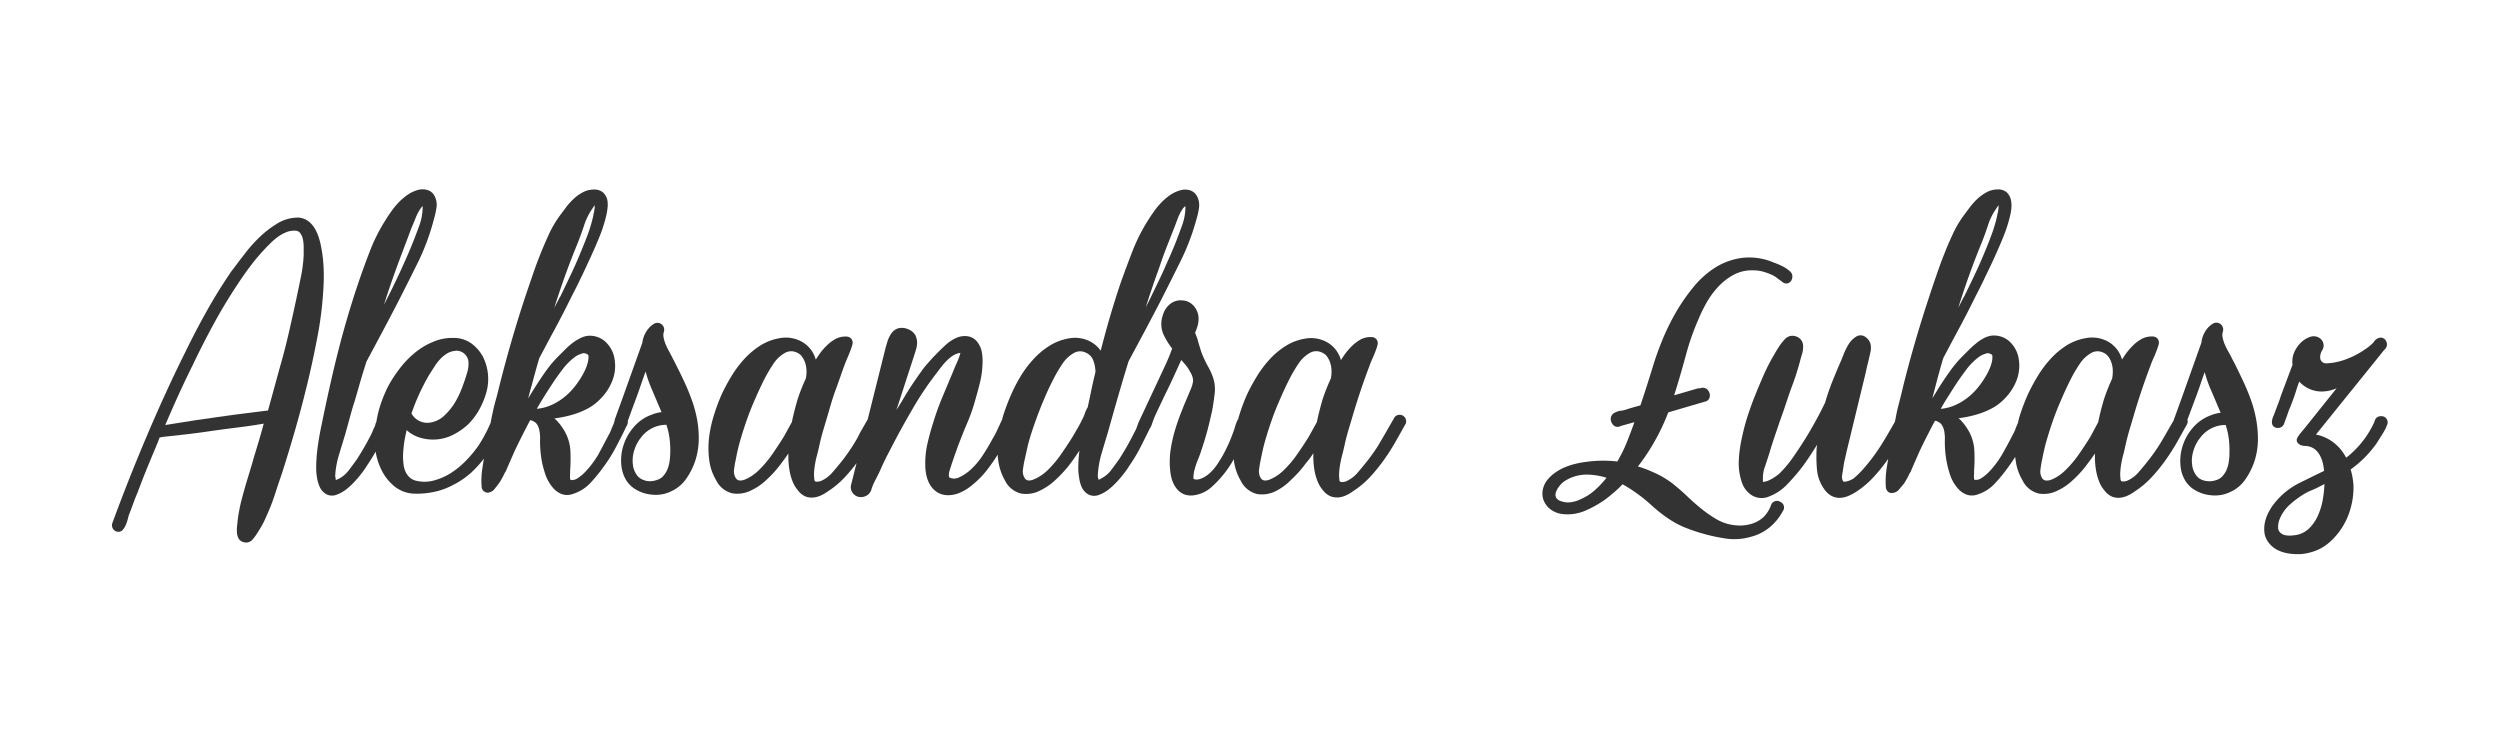
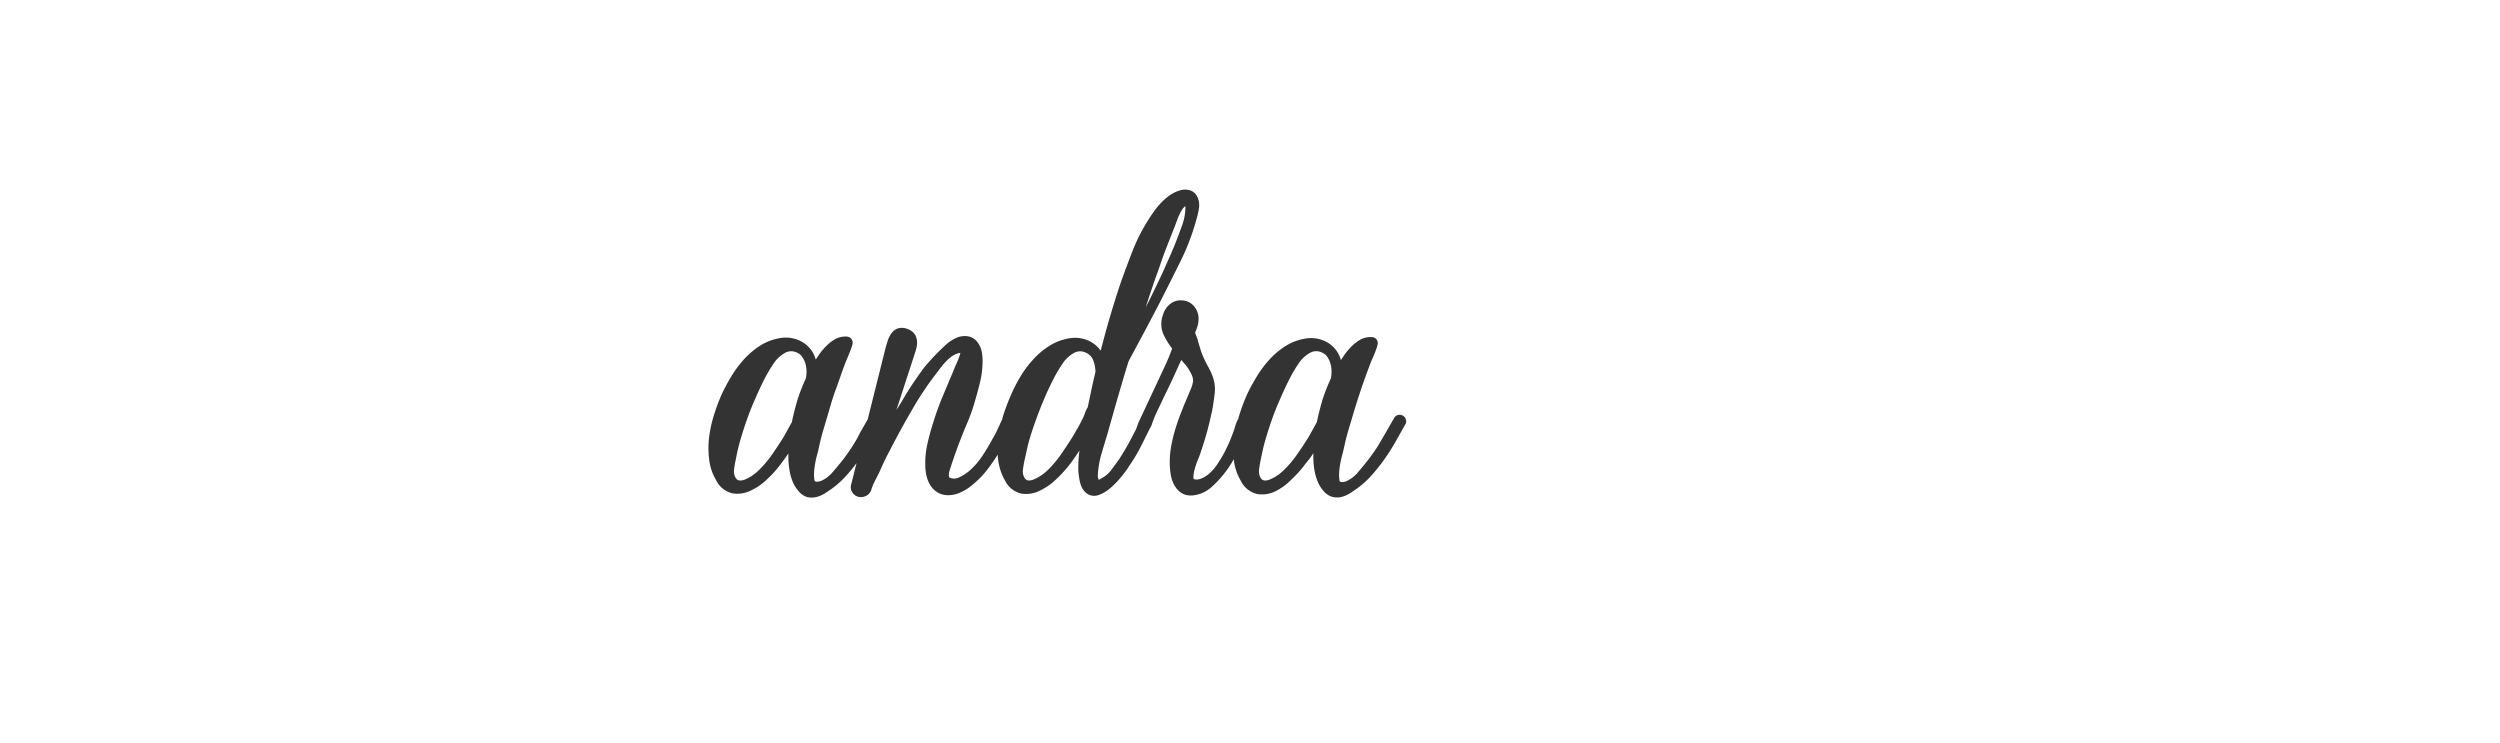
<svg xmlns="http://www.w3.org/2000/svg" viewBox="0 0 720 214">
  <title>czcionka-3</title>
-   <path d="M93.08,84a58.56,58.56,0,0,0,.13-6.62,40.12,40.12,0,0,0-.8-6.66A17.75,17.75,0,0,0,91.67,68a12.1,12.1,0,0,0-1.24-2.56,6.66,6.66,0,0,0-2.11-2.05,5.15,5.15,0,0,0-3.11-.71A11.47,11.47,0,0,0,79.5,64.6,27.78,27.78,0,0,0,75,68.07a39.31,39.31,0,0,0-4.49,5c-1.42,1.81-2.78,3.65-4,5.25-2.51,3.7-4.85,7.47-6.93,11.19-2.21,3.94-4.26,7.87-6.09,11.65-4,8-7.75,16.26-11.22,24.43s-6.81,16.62-9.94,25.13a1.89,1.89,0,0,0,1,2.27,1.74,1.74,0,0,0,2.22-.63,6,6,0,0,0,.87-1.66,14,14,0,0,0,.52-1.74,6.16,6.16,0,0,1,.33-1c.39-1,.76-2,1.12-3s.77-2.06,1.18-3l.49-1.28c.62-1.64,1.25-3.29,1.92-4.94.84-2.08,1.7-4.14,2.58-6.22l.85-2.07c.2-.49.39-1,.58-1.48h0c.24,0,.49-.06.74-.1a5.35,5.35,0,0,1,.88-.12l5.88-.65c1.94-.23,3.88-.47,5.79-.75,3.07-.44,6.1-.86,9.13-1.23,2.41-.3,4.89-.66,7.54-1.11-.35,1.32-.72,2.63-1.09,3.92-.53,1.79-1.07,3.59-1.63,5.42q-.9,3.18-1.88,6.33c-.66,2.16-1.27,4.31-1.81,6.41-.29,1.13-.52,2.22-.72,3.32s-.34,2.15-.46,3.27l0,.26a5.61,5.61,0,0,0-.12,1,8.29,8.29,0,0,0,0,1.41,4.15,4.15,0,0,0,.38,1.56,2.25,2.25,0,0,0,1.52,1.23,2.64,2.64,0,0,0,.73.11,2.35,2.35,0,0,0,1.84-.85,9.83,9.83,0,0,0,1.13-1.48c.57-.87,1.08-1.68,1.57-2.54a27.48,27.48,0,0,0,1.3-2.68,59.77,59.77,0,0,0,2.47-6.31c.68-2.1,1.37-4.19,2.09-6.27,1.36-4.27,2.66-8.56,3.86-12.76s2.32-8.46,3.38-12.83,2-8.75,2.84-13.15A103.77,103.77,0,0,0,93.08,84ZM84.75,66.43h.33a1.81,1.81,0,0,1,1.3.6,4.38,4.38,0,0,1,.83,1.77,10.93,10.93,0,0,1,.25,2.36v2.27a40.48,40.48,0,0,1-.8,6.31c-.43,2.13-.87,4.24-1.31,6.31Q84.29,91,83.14,96c-.75,3.27-1.6,6.57-2.54,9.8l-3.41,12.42-10.26,1.29L56.43,121l-8.84,1.41c1.29-3,2.39-5.53,3.44-7.84,1.52-3.36,3-6.46,4.51-9.5,1.9-4,3.92-7.94,6-11.77s4.35-7.59,6.8-11.3c1.09-1.63,2.36-3.52,3.65-5.2A54.39,54.39,0,0,1,76,72c.6-.66,1.25-1.33,2-2.06a19.24,19.24,0,0,1,2.2-1.85,11.93,11.93,0,0,1,2.42-1.28A5.72,5.72,0,0,1,84.75,66.43Z" style="fill:#333" />
-   <path d="M199.29,115.34h0c-.64-1.8-1.36-3.56-2.13-5.21-.54-1.16-1.08-2.31-1.64-3.43s-1.13-2.26-1.73-3.41c-.28-.56-.63-1.22-1-1.93a19.14,19.14,0,0,1-1.05-2.13,9.11,9.11,0,0,1-.63-2.08,3.13,3.13,0,0,1,.1-1.63,2,2,0,0,0-.52-2,1.94,1.94,0,0,0-2.25-.32,6,6,0,0,0-1.58,1.3,7.83,7.83,0,0,0-1.86,4.2L179.17,115c-.2.57-.4,1.12-.6,1.66l-.22.59-.5,1.38-.54,1.5a7,7,0,0,0-.32,1l0,.19a2.35,2.35,0,0,0-.1.22l-.05.19a5.31,5.31,0,0,1-.24.65c-.22.5-.44,1-.64,1.52a8.15,8.15,0,0,1-.66,1.37c-1,1.9-2,3.8-3,5.65a27,27,0,0,1-3.77,5,11.75,11.75,0,0,1-2.15,1.79,2.83,2.83,0,0,1-2.07.52,1.77,1.77,0,0,1-.13-.57,4.25,4.25,0,0,1,0-.94,6.94,6.94,0,0,0,0-.92,44.78,44.78,0,0,0,.08-6.13,12.78,12.78,0,0,0-2-6.06,15.61,15.61,0,0,0-2-2.57c-.19-.19-.39-.37-.59-.54q.63-.07,1.26-.18a32.43,32.43,0,0,0,4.32-1,22.78,22.78,0,0,0,4.09-1.7,14.43,14.43,0,0,0,3.63-2.8,15,15,0,0,0,3.31-5,11.52,11.52,0,0,0,.76-6.07,8.55,8.55,0,0,0-2.42-5.08,6.62,6.62,0,0,0-5.6-1.92,7.24,7.24,0,0,0-2.3.86A12.16,12.16,0,0,0,164.6,99a22.29,22.29,0,0,0-1.89,1.71l-1.47,1.47a33.45,33.45,0,0,0-4.1,4.79c-1.15,1.62-2.4,3.5-3.43,5.17-.56.88-1.08,1.75-1.59,2.61l.08-.34c.32-1.23.63-2.45,1-3.67l.53-2c.52-1.85,1-3.71,1.59-5.6l1.44-2.71q1.47-2.79,3-5.59c1.49-2.8,3-5.67,4.39-8.51,1-2,2.07-4,3-6,.86-1.74,1.75-3.67,2.55-5.41l.32-.69c.82-1.78,1.65-3.67,2.52-5.78a40,40,0,0,0,2-6.12,14,14,0,0,0,.39-2.16,7.71,7.71,0,0,0,0-2.49,4.3,4.3,0,0,0-1.2-2.2,3.81,3.81,0,0,0-2.72-.89,6.79,6.79,0,0,0-3.09.76,11.66,11.66,0,0,0-2.56,1.79,19.74,19.74,0,0,0-2.19,2.36c-.45.63-.88,1.2-1.29,1.74l-.32.42a32,32,0,0,0-3.37,5.57l-.61,1.36c-.61,1.37-1.24,2.79-1.86,4.38-1,2.46-1.71,4.48-2.36,6.36l-.09.29c-.7,2-1.4,4.07-2.09,6.13-2.74,8.31-5.23,16.91-7.4,25.58-.33,1.41-.69,2.77-1.06,4.1s-.72,2.79-1,4.22q-.23,1.06-.42,2.13c-.54,1.22-1,2.23-1.52,3.16a35.38,35.38,0,0,1-2,3.42,32.81,32.81,0,0,1-3.46,4.18,24.37,24.37,0,0,1-4.36,3.63,17.64,17.64,0,0,1-5,2.21,10.28,10.28,0,0,1-5.11.07,4,4,0,0,1-1.82-.91,5.3,5.3,0,0,1-1.2-1.61,6.7,6.7,0,0,1-.6-2.12,18.44,18.44,0,0,1-.16-2.45,35.43,35.43,0,0,1,.47-4.72c.17-.93.37-1.86.58-2.77a9.31,9.31,0,0,0,2.83,1.81,12.79,12.79,0,0,0,10.6-.49,18.83,18.83,0,0,0,4.29-3,19.23,19.23,0,0,0,3.24-4.32,23,23,0,0,0,2-4.9,14.29,14.29,0,0,0-1-10.24,11.48,11.48,0,0,0-3.36-3.85,8.77,8.77,0,0,0-5.21-1.56,14,14,0,0,0-5.9,1.18,20.83,20.83,0,0,0-5.13,3.1,27.14,27.14,0,0,0-4.22,4.35,40.21,40.21,0,0,0-3.2,4.78,37.17,37.17,0,0,0-2.48,5.86,30.47,30.47,0,0,0-1.19,4.93,3.12,3.12,0,0,0-.29.77,2.92,2.92,0,0,1-.35.87l-.78,1.82c-1.27,2.5-2.63,4.86-4.1,7.17l-.71,1c-.56.76-1.11,1.51-1.71,2.29a8.75,8.75,0,0,1-2.68,2.35l-1,.46-.08,0a1.7,1.7,0,0,1,0-.28c0-.25-.09-.5-.15-.76v-.2a25.55,25.55,0,0,1,1.08-6q.93-3.09,1.85-6.08l1.62-5.91c.31-1.1.63-2.2,1-3.3.41-1.39.82-2.8,1.23-4.24.79-2.8,1.6-5.39,2.22-7.34l4.67-8.74q2.34-4.39,4.64-8.85,2.88-5.64,5.71-11.38A65.9,65.9,0,0,0,125,63a20.9,20.9,0,0,0,.67-3,5.31,5.31,0,0,0-.48-3.47,3.4,3.4,0,0,0-2.31-1.87,5,5,0,0,0-2.67.09,10.4,10.4,0,0,0-2.92,1.42,16.82,16.82,0,0,0-2.44,2.09,21.1,21.1,0,0,0-2.06,2.49c-.51.71-1.06,1.52-1.66,2.48a50.1,50.1,0,0,0-4.53,8.91c-1.17,3-2.31,6.12-3.38,9.27-2.28,6.73-4.28,13.6-6,20.43s-3.23,13.8-4.66,20.78c-.41,1.9-.76,3.91-1.07,6.14a46.28,46.28,0,0,0-.43,6.24,18,18,0,0,0,.22,2.46,10.8,10.8,0,0,0,.78,2.73,4.75,4.75,0,0,0,1.85,2.11,3.61,3.61,0,0,0,1.73.43,3.56,3.56,0,0,0,1.41-.29,10.34,10.34,0,0,0,2.74-1.56,19.76,19.76,0,0,0,2.27-2.11,28.66,28.66,0,0,0,2-2.35,24.15,24.15,0,0,0,1.68-2.41c.87-1.27,1.68-2.59,2.44-3.94a18.54,18.54,0,0,0,1.92,5.73,13.89,13.89,0,0,0,3.73,4.45,9.55,9.55,0,0,0,5.6,1.93,23.88,23.88,0,0,0,5.66-.53,19.88,19.88,0,0,0,5.42-2,23.19,23.19,0,0,0,4.94-3.31,29.86,29.86,0,0,0,3.92-4.27c-.18,1-.34,2.09-.5,3.16a23,23,0,0,0-.17,4.85,1.81,1.81,0,0,0,1.75,1.81,2.86,2.86,0,0,0,1.85-.89l1.44-1.86a21.67,21.67,0,0,0,1.65-3,2.58,2.58,0,0,0,.47-.87l2.22-5.07c.74-1.61,1.55-3.23,2.36-4.84.72-1.44,1.47-2.88,2.23-4.32h.11a2.17,2.17,0,0,1,.88.31,2.57,2.57,0,0,1,1.09,1,5,5,0,0,1,.61,1.72,11.46,11.46,0,0,1,.19,2,32.17,32.17,0,0,0,.22,4.91,25.09,25.09,0,0,0,1.06,4.91,11.91,11.91,0,0,0,1,2.51,11.64,11.64,0,0,0,1.57,2.25,6.18,6.18,0,0,0,2.35,1.63,4.67,4.67,0,0,0,3.15,0,11.68,11.68,0,0,0,5.33-3.4,48.18,48.18,0,0,0,3.73-4.61,41.92,41.92,0,0,0,3.32-5.29c.91-1.71,1.82-3.49,2.8-5.51a4.49,4.49,0,0,1,.3-.62,2.52,2.52,0,0,0,.44-1.36,1.51,1.51,0,0,0,0-.32l1.83-5c.77-2,1.49-4,2.17-6.06.35-1,.72-2,1.11-3.12a37.38,37.38,0,0,0,1.74,5l2.85,6.7a10.83,10.83,0,0,0-2.78.72,12.11,12.11,0,0,0-5.31,3.7,14.66,14.66,0,0,0-3,5.59,12.9,12.9,0,0,0-.53,3.13,12.73,12.73,0,0,0,.21,3.26,9.94,9.94,0,0,0,1.15,3.07,8,8,0,0,0,2.37,2.51,10.91,10.91,0,0,0,5.18,1.79,10,10,0,0,0,5.4-.92,10.65,10.65,0,0,0,4.57-3.88,19.91,19.91,0,0,0,2.56-5.29,21.25,21.25,0,0,0,.9-5.77,30.16,30.16,0,0,0-.47-5.77A36,36,0,0,0,199.29,115.34Zm-13.59,23a3.9,3.9,0,0,1-2.52-1.89,6.07,6.07,0,0,1-.88-2.43,9.81,9.81,0,0,1,0-2.76,11.34,11.34,0,0,1,1.9-4.72l.34-.43a9.09,9.09,0,0,1,7.38-3.77,20.42,20.42,0,0,1,.87,3.61,26.58,26.58,0,0,1,.24,4.48,19.31,19.31,0,0,1-.2,2.52h0a9.4,9.4,0,0,1-.66,2.33,6.68,6.68,0,0,1-1.21,1.87,3.91,3.91,0,0,1-1.84,1.1A5.77,5.77,0,0,1,185.7,138.39ZM171.36,59ZM161,84.46h0c1.54-4.66,3.29-9.35,5.19-14,.65-1.59,1.29-3.37,2-5.45a17.9,17.9,0,0,1,2.39-4.89,12,12,0,0,1,.69-1,3.85,3.85,0,0,1,0,.59,8.88,8.88,0,0,1-.16,1.22c0,.15-.07.29-.1.41a3.57,3.57,0,0,0-.11.64,41.6,41.6,0,0,1-1.74,5.87c-.76,2-1.52,3.85-2.38,5.92-.78,1.87-1.67,3.85-2.73,6.06-.86,1.81-1.73,3.62-2.62,5.45l-.34.56q-.71,1.39-1.44,2.79Q160.28,86.56,161,84.46Zm7,17.25a2.35,2.35,0,0,1,1.14.32.62.62,0,0,1,.35.56,7,7,0,0,1-.26,2,13.18,13.18,0,0,1-.8,2.14,15.27,15.27,0,0,1-.82,1.54,24.54,24.54,0,0,1-2.73,3.84,17.87,17.87,0,0,1-3.44,3.06,16.06,16.06,0,0,1-4,2,13.66,13.66,0,0,1-2.83.57c.51-.92,1.06-1.85,1.64-2.79.88-1.44,1.81-2.88,2.73-4.29s1.95-2.86,3-4.24a18.05,18.05,0,0,1,3.5-3.54,6,6,0,0,1,2-1A2,2,0,0,1,168,101.71ZM131.59,101a3.53,3.53,0,0,1,3.34,3.76,8.65,8.65,0,0,1-.42,2.66c-.28,1-.6,1.92-.92,2.83s-.65,1.78-1,2.61-.78,1.68-1.22,2.48a17.84,17.84,0,0,1-3.25,4.2,7.55,7.55,0,0,1-4.37,2.18,5.13,5.13,0,0,1-3.29-.65,4.79,4.79,0,0,1-1.94-2l0-.05a62.62,62.62,0,0,1,5.13-11.15c.26-.38.53-.82.81-1.27l.65-1a15.62,15.62,0,0,1,1.65-2.16,9.34,9.34,0,0,1,2-1.63,5.14,5.14,0,0,1,2.18-.74A3,3,0,0,1,131.59,101ZM115.86,76.91c-.89,2-1.82,3.9-2.73,5.8q-1.26,2.54-2.54,5.05l.06-.2c1.07-3.4,2.25-6.86,3.51-10.3.6-1.67,1.23-3.32,1.86-5l.31-.83c.72-1.89,1.43-3.78,2.15-5.72.44-1,.87-2.07,1.29-3.12a13,13,0,0,1,1.49-2.72c.15-.19.31-.38.47-.55,0,.08,0,.16,0,.25a16,16,0,0,1-1.07,5.67L120,67c-.51,1.36-1,2.65-1.57,4C117.62,73,116.75,74.93,115.86,76.91Z" style="fill:#333" />
  <path d="M404,119.69a1.84,1.84,0,0,0-1.37-.16,1.65,1.65,0,0,0-1.14.89l-3.13,5.44c-.6,1-1.19,2.07-1.84,3.08q-1.32,2-2.75,3.83c-.8,1-1.74,2.17-2.8,3.38a9.05,9.05,0,0,1-3.13,2.39,3,3,0,0,1-1.63.27.52.52,0,0,1-.45-.55,10.38,10.38,0,0,1-.07-2.3,18.14,18.14,0,0,1,.31-2.43c.17-.95.34-1.72.54-2.44s.32-1.24.46-1.85l.15-.64c.34-1.61.71-3.06,1.11-4.44l1.32-4.42c.65-2.23,1.38-4.56,2.25-7.15.7-2.09,1.51-4.37,2.5-7a24.24,24.24,0,0,1,.91-2.26c.36-.81.71-1.63,1-2.46a11.77,11.77,0,0,0,.5-1.59,1.79,1.79,0,0,0-.31-1.54,1.82,1.82,0,0,0-1.49-.66h0a6,6,0,0,0-3.19.75,11.86,11.86,0,0,0-2.51,1.94,17.69,17.69,0,0,0-2.05,2.43c-.39.56-.72,1.06-1,1.52a8.47,8.47,0,0,0-3.91-5.11,9.52,9.52,0,0,0-6.33-1.1,15.4,15.4,0,0,0-5.8,2.2,22.71,22.71,0,0,0-4.69,4,31.33,31.33,0,0,0-3.67,5,51.08,51.08,0,0,0-2.79,5.22,55.18,55.18,0,0,0-2.11,5.72,8.12,8.12,0,0,0-.22.81l-.08.27a2.86,2.86,0,0,0-.36.65,11.12,11.12,0,0,0-.55,1.56,6.51,6.51,0,0,1-.26.83,48.18,48.18,0,0,1-2.25,5.46,36.48,36.48,0,0,1-2.95,5,12.24,12.24,0,0,1-1.31,1.53,8.58,8.58,0,0,1-1.63,1.37,6.78,6.78,0,0,1-1.78.85,2.78,2.78,0,0,1-1.64,0c-.05,0-.15-.05-.15-.46a9.69,9.69,0,0,1,.37-2.45,26.19,26.19,0,0,1,.94-2.75c.29-.67.56-1.36.78-2.05.76-2.25,1.34-4.11,1.82-5.88.54-1.95,1-4,1.48-6.15.25-1.29.48-2.85.71-4.74a10.63,10.63,0,0,0-.59-5.15,18.89,18.89,0,0,0-1.25-2.7c-.45-.79-.86-1.62-1.24-2.47a18.57,18.57,0,0,1-1.05-2.75c-.31-1-.58-1.94-.88-3l-.61-1.59c.23-.54.43-1.09.62-1.66a7.67,7.67,0,0,0,.38-2.36,5.5,5.5,0,0,0-1.25-3.55,4.59,4.59,0,0,0-3.44-1.75,4.78,4.78,0,0,0-3.69,1.19,6.24,6.24,0,0,0-1.92,3.09,7.5,7.5,0,0,0,.26,5.66,20.76,20.76,0,0,0,2.43,3.91,53.24,53.24,0,0,1-2.06,5l-7.58,16.21-.22.53c-.14.41-.24.73-.37,1.06a5.41,5.41,0,0,1-.34.78l-.52,1a77.58,77.58,0,0,1-4.1,7.18c-.74,1.07-1.55,2.15-2.35,3.23a8.36,8.36,0,0,1-2.71,2.34l-.38.23a3.22,3.22,0,0,1-.55.23l0,0-.08-.23h0l-.09-.39a2.23,2.23,0,0,1-.06-.26v-.38a26.72,26.72,0,0,1,1-6q.9-3.09,1.81-6.06l2-7.09c.61-2.11,1.21-4.24,1.84-6.36q1.09-3.72,2.21-7.35l4.69-8.74q2.34-4.4,4.64-8.84,2.88-5.66,5.71-11.39a66.17,66.17,0,0,0,4.53-12,21.53,21.53,0,0,0,.68-3,5.49,5.49,0,0,0-.49-3.46,3.48,3.48,0,0,0-2.31-1.87,4.94,4.94,0,0,0-2.67.1,10.29,10.29,0,0,0-2.93,1.41,17.29,17.29,0,0,0-2.43,2.09,21.1,21.1,0,0,0-2.06,2.49c-.51.7-1.06,1.52-1.66,2.48a50.1,50.1,0,0,0-4.53,8.91c-1.22,3.12-2.38,6.24-3.46,9.27-1.22,3.65-2.4,7.41-3.49,11.19C318.53,95.2,317.78,98,317,101a8.61,8.61,0,0,0-2.67-2.46A9.44,9.44,0,0,0,308,97.43a15.26,15.26,0,0,0-5.8,2.19,22.4,22.4,0,0,0-4.68,3.95,30.38,30.38,0,0,0-3.7,5,44.74,44.74,0,0,0-2.67,5.2c-.81,1.84-1.53,3.76-2.17,5.71-.09.29-.17.58-.25.88l-.09.36a6.11,6.11,0,0,1-.36.78c-.26.61-.54,1.2-.82,1.8l-.35.75a24,24,0,0,1-1.32,2.44,57.86,57.86,0,0,1-3,5,21,21,0,0,1-3.69,4.17,12.73,12.73,0,0,1-2.86,1.81,3.14,3.14,0,0,1-2.67.12.27.27,0,0,1-.2-.17,1.57,1.57,0,0,1-.1-.77,4.19,4.19,0,0,1,.2-1.07c.13-.42.25-.78.38-1.15.21-.76.48-1.52.75-2.31l.18-.51c.19-.56.39-1.11.58-1.65l.43-1.2c.72-1.92,1.51-3.92,2.37-6a55.45,55.45,0,0,0,2.32-6.18l.59-2.06c.35-1.24.71-2.48,1-3.73a26,26,0,0,0,.9-6.17,14.32,14.32,0,0,0-.18-3.07,6.76,6.76,0,0,0-1.35-3.1,4.27,4.27,0,0,0-2.86-1.62,6,6,0,0,0-3,.41,11.45,11.45,0,0,0-2.89,1.8c-.78.7-1.61,1.49-2.34,2.22s-1.43,1.44-2.09,2.17-1.32,1.48-2,2.28c-1.45,1.94-2.77,3.87-3.75,5.34-.74,1.11-1.47,2.32-2.17,3.5-.43.71-.85,1.41-1.26,2.07l-.91,1.46,5-15.37.22-.69.36-1.15a7.71,7.71,0,0,0,.38-2.27,4.91,4.91,0,0,0-.57-2.16,4,4,0,0,0-2.06-1.64,4.27,4.27,0,0,0-3-.19,3.89,3.89,0,0,0-1.88,1.56,8.42,8.42,0,0,0-1,2.08c-.22.7-.41,1.36-.59,2l-5.14,20.55-1.43,2.48c-.26.45-.53.91-.77,1.35L247,126c-.55,1-1.1,1.89-1.7,2.82-.89,1.36-1.93,2.83-2.72,3.82s-1.75,2.16-2.83,3.4a9.24,9.24,0,0,1-3.12,2.39,3.08,3.08,0,0,1-1.64.27.53.53,0,0,1-.44-.56,10.36,10.36,0,0,1-.08-2.3,20.44,20.44,0,0,1,.31-2.43,23.76,23.76,0,0,1,.55-2.43c.17-.61.32-1.26.46-1.88l.14-.61c.34-1.6.71-3.06,1.12-4.44l1.53-5.15c.64-2.23,1.24-4.33,2-6.39.45-1.19.87-2.39,1.29-3.59s.79-2.28,1.21-3.4l.12-.33c.24-.62.5-1.3.8-2,.36-.81.71-1.64,1-2.46a13.41,13.41,0,0,0,.51-1.59,1.8,1.8,0,0,0-.31-1.55,1.85,1.85,0,0,0-1.5-.66h0a6,6,0,0,0-3.2.76,11.76,11.76,0,0,0-2.5,1.93,18,18,0,0,0-2.06,2.44c-.38.56-.72,1.06-1,1.51a8.44,8.44,0,0,0-3.92-5.1,9.38,9.38,0,0,0-6.32-1.1,15.26,15.26,0,0,0-5.8,2.19,22.82,22.82,0,0,0-4.7,4,31.79,31.79,0,0,0-3.67,5,52.92,52.92,0,0,0-2.78,5.22,56.11,56.11,0,0,0-2.12,5.72,37.08,37.08,0,0,0-1.4,6.33,26.68,26.68,0,0,0,0,6.44,15,15,0,0,0,2,6,7,7,0,0,0,4.75,3.82,8.79,8.79,0,0,0,5.18-.78,16.51,16.51,0,0,0,4.68-3.21,30.83,30.83,0,0,0,3.55-3.84l.75-1c.55-.73,1.12-1.49,1.64-2.26l.27-.4c0,.53,0,1.06,0,1.58a25.61,25.61,0,0,0,.31,3.16,15.19,15.19,0,0,0,.83,3.11,9,9,0,0,0,1.55,2.69,5.6,5.6,0,0,0,2.13,1.8,5,5,0,0,0,2.34.35,6.6,6.6,0,0,0,2.25-.62,10.63,10.63,0,0,0,2-1.18,25,25,0,0,0,4.8-4,49.37,49.37,0,0,0,3.42-4.09l-1.55,6.18a2.74,2.74,0,0,0,.5,2.46,2.88,2.88,0,0,0,1.8,1.09,3.38,3.38,0,0,0,2.09-.36,2.92,2.92,0,0,0,1.46-1.86l.22-.68a19,19,0,0,1,.92-2l1.07-2.11c.78-1.75,1.52-3.4,2.35-5q.57-1.08,1.14-2.19c.48-.94,1-1.88,1.46-2.8,1.73-3.22,3.57-6.49,5.47-9.71a90.42,90.42,0,0,1,6.25-9.13c.43-.59.93-1.24,1.45-1.9a19.49,19.49,0,0,1,1.69-1.84,8.24,8.24,0,0,1,1.84-1.35,4.38,4.38,0,0,1,1.76-.56,6.09,6.09,0,0,1-.17.61,23.2,23.2,0,0,1-.9,2.32c-.36.8-.71,1.59-1,2.36l-3.07,7.31a77.2,77.2,0,0,0-2.69,7.46c-.6,1.84-1.15,3.84-1.65,6a24.94,24.94,0,0,0-.64,6.26,13.32,13.32,0,0,0,.31,2.89,9.18,9.18,0,0,0,1.06,2.76,6.6,6.6,0,0,0,2.08,2.16,5.83,5.83,0,0,0,3,.85,8.66,8.66,0,0,0,3.81-.85,14,14,0,0,0,3.15-2,25.39,25.39,0,0,0,4.45-4.52c1.14-1.49,2.14-2.91,3-4.33,0,.49.07,1,.12,1.42a15.88,15.88,0,0,0,1.95,6,7,7,0,0,0,4.75,3.82,8.76,8.76,0,0,0,5.17-.78,17.49,17.49,0,0,0,4.7-3.21,38.23,38.23,0,0,0,3.59-3.82c1.09-1.39,2.14-2.87,3.14-4.41l.12-.19a41,41,0,0,0-.33,5.22,15.08,15.08,0,0,0,.22,2.45,10.3,10.3,0,0,0,.74,2.82,4.74,4.74,0,0,0,1.86,2.12,3.73,3.73,0,0,0,3.21.14,10.37,10.37,0,0,0,2.73-1.55,20,20,0,0,0,2.29-2.12,30.44,30.44,0,0,0,2-2.35,22.41,22.41,0,0,0,1.43-2l.24-.37a47.69,47.69,0,0,0,3.32-5.58c.86-1.69,1.71-3.4,2.54-5.1a4.71,4.71,0,0,0,.59-1.19c.27-.79.5-1.4.64-1.78.51-1.19,1.06-2.35,1.61-3.5l1.62-3.42c.95-1.9,1.85-3.79,2.68-5.61l.78-1.72c.38-.84.77-1.69,1.16-2.53l1.1,1.26a11.65,11.65,0,0,1,1.53,2.3,5,5,0,0,1,.78,2.34,8.44,8.44,0,0,1-.7,2.55c-.42,1-.88,2.1-1.33,3.16-.35.81-.7,1.63-1,2.45-.78,1.89-1.48,3.84-2.08,5.78a40.48,40.48,0,0,0-1.4,6.24,23.66,23.66,0,0,0,0,6.51,10.53,10.53,0,0,0,.62,2.44,7.83,7.83,0,0,0,1.26,2.16,5.35,5.35,0,0,0,2,1.48,5.63,5.63,0,0,0,2.78.3,9.51,9.51,0,0,0,5.06-2.29,31,31,0,0,0,6.52-8.14l0,.25a15.08,15.08,0,0,0,2,6,7.08,7.08,0,0,0,4.75,3.82,8.81,8.81,0,0,0,5.22-.8,16.53,16.53,0,0,0,4.55-3.34,31.61,31.61,0,0,0,3.55-3.84c.24-.33.5-.67.76-1A23.83,23.83,0,0,0,378,130.9l.24-.39c0,.55,0,1.09,0,1.62a26.33,26.33,0,0,0,.3,3.17,15.48,15.48,0,0,0,.83,3.09,8.85,8.85,0,0,0,1.56,2.7,5.57,5.57,0,0,0,2.18,1.8,4.8,4.8,0,0,0,1.87.37,3.7,3.7,0,0,0,.47,0,6.48,6.48,0,0,0,2.24-.62,10.72,10.72,0,0,0,2-1.18,25.36,25.36,0,0,0,4.8-4,49.07,49.07,0,0,0,3.93-4.79,61.55,61.55,0,0,0,3.39-5.26l3.06-5.44a1.83,1.83,0,0,0,0-1.22A1.87,1.87,0,0,0,404,119.69Zm-39.86,18.69a1.53,1.53,0,0,1-1.12-.83,3.71,3.71,0,0,1-.4-2.35c.12-1,.29-1.95.51-3s.37-1.83.58-2.74.44-1.83.72-2.74c.53-1.87,1.17-3.85,1.94-6.05.7-2,1.5-3.95,2.37-5.89.76-1.79,1.61-3.6,2.51-5.4a40.78,40.78,0,0,1,3-5.06,9.46,9.46,0,0,1,3.1-2.74,3.64,3.64,0,0,1,1.72-.44,4,4,0,0,1,1.81.46,3.32,3.32,0,0,1,1.35,1.15,6.31,6.31,0,0,1,.92,1.9,7.94,7.94,0,0,1,.33,2.27,9.47,9.47,0,0,1-.21,2.12,53.49,53.49,0,0,0-2.4,6.09c-.67,2.33-1.2,4.44-1.61,6.43l-2.35,4.25c-1.21,1.91-2.32,3.61-3.42,5.17a30.89,30.89,0,0,1-3.9,4.56,13.13,13.13,0,0,1-1.63,1.33,12,12,0,0,1-2.14,1.18A3.35,3.35,0,0,1,364.12,138.38Zm-68,0a1.49,1.49,0,0,1-1.11-.83,3.69,3.69,0,0,1-.42-2.33c.14-1.07.32-2.06.52-2.95l.05-.23c.2-.86.39-1.71.57-2.56s.43-1.89.68-2.72c.53-1.84,1.16-3.76,2-6.05.63-1.76,1.45-3.85,2.32-5.9.78-1.84,1.62-3.65,2.52-5.39a41.66,41.66,0,0,1,3-5.07,9.73,9.73,0,0,1,3.11-2.74,3.67,3.67,0,0,1,1.71-.43,3.76,3.76,0,0,1,1.79.46,3.86,3.86,0,0,1,1.95,2.08,9.63,9.63,0,0,1,.66,3.43c-.43,1.73-.81,3.43-1.17,5.12-.3,1.49-.62,3-.95,4.5l-.11.53a8.18,8.18,0,0,0-.84,1.8v0a9.65,9.65,0,0,1-.68,1.58c-.42.88-.87,1.75-1.36,2.6l-.3.5c-.39.69-.8,1.39-1.16,2-1.05,1.68-2.2,3.42-3.42,5.17a30.85,30.85,0,0,1-3.88,4.56,12.79,12.79,0,0,1-1.66,1.34,10.32,10.32,0,0,1-2.12,1.16A3.45,3.45,0,0,1,296.12,138.38Zm39.42-61.47c-.89,2-1.81,3.9-2.73,5.81-1,2.06-1.93,4-2.85,5.76.1-.3.2-.61.29-.91,1.19-3.7,2.34-7.07,3.54-10.33.69-2.09,1.37-4,2.06-5.76s1.5-3.84,2.27-5.77c.39-1,.77-2.06,1.17-3.08A13.47,13.47,0,0,1,340.7,60l.64-.66.06.36a15.68,15.68,0,0,1-1.09,5.57l-.47,1.29c-.57,1.52-1.09,2.93-1.73,4.47C337.31,73,336.43,74.93,335.54,76.91ZM212.93,138.38a1.48,1.48,0,0,1-1.1-.84,3.55,3.55,0,0,1-.41-2.34,25.19,25.19,0,0,1,.52-3c.16-.91.35-1.82.56-2.72s.45-1.83.72-2.74c.54-1.87,1.17-3.85,1.95-6.05.7-2,1.49-3.95,2.36-5.89.76-1.77,1.6-3.59,2.51-5.4a43.67,43.67,0,0,1,3-5.06,9.56,9.56,0,0,1,3.1-2.74,3.64,3.64,0,0,1,1.72-.44,3.92,3.92,0,0,1,1.81.46,3.32,3.32,0,0,1,1.35,1.15,6.43,6.43,0,0,1,.92,1.9,8.32,8.32,0,0,1,.34,2.27,10.11,10.11,0,0,1-.22,2.12,52.71,52.71,0,0,0-2.39,6.09c-.68,2.33-1.21,4.44-1.62,6.43l-2.35,4.25c-1.2,1.91-2.32,3.6-3.41,5.17a31.42,31.42,0,0,1-3.9,4.56,12.53,12.53,0,0,1-1.64,1.33,10.83,10.83,0,0,1-2.14,1.18A3.44,3.44,0,0,1,212.93,138.38Z" style="fill:#333" />
-   <path d="M512.53,144.41l-.27-.1a1.86,1.86,0,0,0-1.38.18,1.77,1.77,0,0,0-.83,1,9.07,9.07,0,0,1-2.18,3.45,8.77,8.77,0,0,1-3.72,2,11.58,11.58,0,0,1-4.35.34,13.28,13.28,0,0,1-5-1.49,34.49,34.49,0,0,1-4.57-3.08c-1.57-1.26-3-2.52-4.27-3.74s-2.87-2.62-4.4-3.82a26.66,26.66,0,0,0-5.39-3.13,33.6,33.6,0,0,0-4.45-1.68,59.61,59.61,0,0,0,5-7.57,61.65,61.65,0,0,0,3.74-8l10.48-3.08a1.69,1.69,0,0,0,1.39-1.13,2.08,2.08,0,0,0,0-1.37,2.35,2.35,0,0,0-.77-1.14,2,2,0,0,0-1.62-.33h-.08l-.16.13a3.2,3.2,0,0,0-.71,0l-6.85,2,.64-2c1.05-3.39,2-6.81,2.92-10.16A71.34,71.34,0,0,1,489.13,92a43.5,43.5,0,0,1,2.55-5.17,23.83,23.83,0,0,1,3.51-4.6,16.87,16.87,0,0,1,4.4-3.24,11.08,11.08,0,0,1,5.34-1.13,10.64,10.64,0,0,1,3,.42,16.51,16.51,0,0,1,2.82,1.1,7.89,7.89,0,0,1,1.22.82,14.27,14.27,0,0,0,1.19.85,1.67,1.67,0,0,0,1.36.58l.22,0a1.8,1.8,0,0,0,1.19-.89,2.64,2.64,0,0,0,.28-1.19,2,2,0,0,0-.69-1.41,10,10,0,0,0-2.31-1.53,21.72,21.72,0,0,0-2.38-1,17.8,17.8,0,0,0-9-1.35A19.09,19.09,0,0,0,494,77.05a26.42,26.42,0,0,0-6.4,5.76,54,54,0,0,0-5.1,7.43,67.54,67.54,0,0,0-3.91,8.08c-1.09,2.74-2,5.29-2.66,7.58q-.9,2.88-1.8,5.7c-.55,1.71-1.11,3.43-1.7,5.16-1.62.42-3.06.84-4.35,1.26l-.29.08a3.07,3.07,0,0,1-.83.17h-.17a5.64,5.64,0,0,0-1.6.51A2,2,0,0,0,464,120a2.14,2.14,0,0,0,0,1.37,2.72,2.72,0,0,0,.69,1.11,1.69,1.69,0,0,0,1.87.3,6.35,6.35,0,0,1,.87-.28l3.29-.92q-1,2.77-2.1,5.56a41.11,41.11,0,0,1-2.83,5.77,35.41,35.41,0,0,0-8.85.09,25.34,25.34,0,0,0-3.11.56,19.69,19.69,0,0,0-3.12,1,14.73,14.73,0,0,0-2.9,1.62,10.35,10.35,0,0,0-2.43,2.38,6.53,6.53,0,0,0-1.15,3.22,5.32,5.32,0,0,0,.66,3A6.07,6.07,0,0,0,447,147a7,7,0,0,0,3.16,1.06,12.81,12.81,0,0,0,6.66-1.1,31.33,31.33,0,0,0,5.72-3.28c.94-.73,1.85-1.49,2.75-2.27.69-.61,1.37-1.26,2-1.94.78.43,1.49.86,2.18,1.3s1.66,1.11,2.66,1.85a44.47,44.47,0,0,1,3.61,3,42.21,42.21,0,0,0,3.85,3.11,27.8,27.8,0,0,0,5.47,3.11,52,52,0,0,0,12.41,3.32,16.9,16.9,0,0,0,2,.12,17.08,17.08,0,0,0,4.77-.68,14,14,0,0,0,5.46-2.76,15.62,15.62,0,0,0,3.76-4.64,1.76,1.76,0,0,0-.89-2.73Zm-53.42-3.07a13.46,13.46,0,0,1-2.08,1.51,18.56,18.56,0,0,1-2.49,1.23,9,9,0,0,1-2.5.6,6,6,0,0,1-2.48-.35,2.32,2.32,0,0,1-1.42-1.06,2,2,0,0,1-.08-1.37,5.57,5.57,0,0,1,1-1.85,6.36,6.36,0,0,1,1.54-1.48,11.58,11.58,0,0,1,6.33-1.88h.18a19.37,19.37,0,0,1,5.56.91,26.65,26.65,0,0,1-3.55,3.73Z" style="fill:#333" />
-   <path d="M648.33,115.34c-.64-1.8-1.36-3.56-2.13-5.2-.37-.82-.76-1.62-1.15-2.43l-.48-1c-.54-1.13-1.13-2.27-1.72-3.4-.33-.68-.69-1.34-1.06-2a20,20,0,0,1-1.06-2.12,10.73,10.73,0,0,1-.63-2.09,3.19,3.19,0,0,1,.1-1.62,2,2,0,0,0-.52-2,1.92,1.92,0,0,0-2.26-.33,6.21,6.21,0,0,0-1.59,1.3A7.82,7.82,0,0,0,634,98.7L628.2,115c-.13.37-.26.72-.39,1.07s-.3.79-.44,1.2-.39,1.09-.59,1.64l-.24.66a5.73,5.73,0,0,1-.2.55,4.81,4.81,0,0,0-.28.86l-2.75,4.78c-.6,1-1.18,2.05-1.83,3-.87,1.35-1.8,2.63-2.75,3.83-.78,1-1.72,2.16-2.8,3.39a9.24,9.24,0,0,1-3.12,2.39,3.1,3.1,0,0,1-1.64.27.53.53,0,0,1-.44-.56,10.4,10.4,0,0,1-.08-2.3,20.71,20.71,0,0,1,.31-2.43c.17-.95.35-1.72.55-2.43s.4-1.63.58-2.48c.38-1.68.75-3.14,1.14-4.45l1.32-4.43c.63-2.2,1.35-4.47,2.24-7.14.72-2.14,1.53-4.41,2.5-7,.26-.75.57-1.5.91-2.25s.71-1.64,1-2.46a12.27,12.27,0,0,0,.51-1.59,1.8,1.8,0,0,0-.31-1.55,1.85,1.85,0,0,0-1.5-.66h0a6,6,0,0,0-3.2.76,11.51,11.51,0,0,0-2.5,1.93,18,18,0,0,0-2.06,2.44c-.39.58-.72,1.07-1,1.51a8.49,8.49,0,0,0-3.92-5.11,9.44,9.44,0,0,0-6.32-1.09,15.41,15.41,0,0,0-5.82,2.19,23,23,0,0,0-4.68,4,31.33,31.33,0,0,0-3.67,5,51.93,51.93,0,0,0-2.78,5.22,58.82,58.82,0,0,0-2.18,5.73c-.25.79-.44,1.59-.61,2.3-.05.14-.1.27-.22.55-.22.51-.44,1-.6,1.5a14.89,14.89,0,0,1-.68,1.4c-1,1.94-2,3.83-3.05,5.63a27,27,0,0,1-3.74,5,12.51,12.51,0,0,1-2.18,1.8,2.83,2.83,0,0,1-2.06.51,1.44,1.44,0,0,1-.11-.57,3.69,3.69,0,0,1,0-.94,6.94,6.94,0,0,0,0-.92,43.24,43.24,0,0,0,.08-6.13,12.59,12.59,0,0,0-1.95-6.05,14.48,14.48,0,0,0-2-2.58c-.19-.19-.39-.37-.59-.54l1.27-.18a32.64,32.64,0,0,0,4.31-1,22.91,22.91,0,0,0,4.09-1.7,14.31,14.31,0,0,0,3.64-2.8,15.3,15.3,0,0,0,3.31-5,11.73,11.73,0,0,0,.76-6.08A8.61,8.61,0,0,0,579,98.6a6.63,6.63,0,0,0-5.58-1.92,7.09,7.09,0,0,0-2.33.86A12.48,12.48,0,0,0,569,99a20.86,20.86,0,0,0-1.9,1.71l-1.47,1.47a33.69,33.69,0,0,0-4.08,4.78c-1.23,1.72-2.49,3.61-3.46,5.18l-.43.71c-.39.63-.77,1.25-1.14,1.87l.08-.31c.3-1.21.62-2.42.93-3.62l.54-2.06c.52-1.85,1-3.71,1.59-5.6l1.51-2.85q1.44-2.72,2.91-5.45c1.52-2.82,3-5.69,4.39-8.51,1-2,2.07-4,3-6s2-4.08,2.89-6.11c1.06-2.33,1.83-4.11,2.5-5.77a39.34,39.34,0,0,0,2-6.12,14.14,14.14,0,0,0,.4-2.2,8.33,8.33,0,0,0-.09-2.44A4.38,4.38,0,0,0,578,55.45a3.68,3.68,0,0,0-2.7-.89h0a6.57,6.57,0,0,0-3.08.77,13.05,13.05,0,0,0-2.56,1.78,21.27,21.27,0,0,0-2.17,2.35c-.3.41-.6.8-.88,1.17l-.74,1a31.17,31.17,0,0,0-3.37,5.57l-.46,1c-.69,1.55-1.35,3-2,4.73-1,2.46-1.7,4.48-2.35,6.36l-.1.29c-.7,2-1.4,4.08-2.06,6.13-2.76,8.31-5.26,16.91-7.43,25.59-.34,1.49-.68,2.83-1,4.09s-.72,2.72-1,4.22l-.36,1.85-1.52,2.65c-.79,1.35-1.56,2.67-2.4,4s-1.89,2.83-2.62,3.8-1.67,2.12-2.62,3.2a23.68,23.68,0,0,1-2.88,2.78,9.37,9.37,0,0,1-.9.44,5.14,5.14,0,0,1-1.15.35,1.36,1.36,0,0,1-.72,0c-.09,0-.16-.11-.23-.31a2.55,2.55,0,0,1-.17-1.48l.33-2.13c.11-.74.23-1.48.39-2.19l.16-.72c.12-.51.24-1,.34-1.52l5.07-20.92c.24-1,.48-1.92.67-2.85s.47-2,.74-3.1c0-.18.08-.38.13-.6l.15-.63c.09-.41.18-.82.26-1.27a5.23,5.23,0,0,0,0-1.58,3.25,3.25,0,0,0-.73-1.61c-1.44-1.69-2.81-1.19-3.39-.87A6.68,6.68,0,0,0,532.49,99a18.94,18.94,0,0,0-1.45,2.84c-.36.94-.63,1.6-.79,2-.84,1.88-1.66,3.83-2.52,6s-1.51,4.08-2.1,6.12a113.84,113.84,0,0,1-5.81,10.57c-1.21,1.91-2.33,3.61-3.42,5.17a34,34,0,0,1-3.78,4.54,11.67,11.67,0,0,1-1.27,1,10.43,10.43,0,0,1-2,1.14,5.15,5.15,0,0,1-1.62.41,1.49,1.49,0,0,1,0-.38,9.77,9.77,0,0,1,.57-4l.34-1c.38-1.17.76-2.29,1.1-3.44.44-1.47.9-2.92,1.39-4.36s1-2.89,1.45-4.28q1-2.72,1.91-5.49c.66-2,1.27-3.76,1.88-5.36.74-2,1.41-4.17,2-6.32.16-.65.36-1.35.59-2.1a7.09,7.09,0,0,0,.33-2.68,2.86,2.86,0,0,0-2-2.48,2.91,2.91,0,0,0-3.2.75,15.35,15.35,0,0,0-1.74,2.19c-.48.73-.93,1.48-1.37,2.25a56.21,56.21,0,0,0-3,5.82c-.85,1.94-1.66,3.87-2.48,5.89s-1.52,4-2.24,6.19a64.58,64.58,0,0,0-1.65,6.36,36.77,36.77,0,0,0-.83,6.16,16.76,16.76,0,0,0,.86,6.34,6.9,6.9,0,0,0,2.95,3.83,5.46,5.46,0,0,0,2.77.75,5.23,5.23,0,0,0,2.1-.43,14.14,14.14,0,0,0,5.39-3.65,55.73,55.73,0,0,0,4.09-4.74c1.15-1.53,2.3-3.22,3.62-5.32.25-.39.49-.79.74-1.2l-.11,1.1a41.84,41.84,0,0,0,.08,5.82,11.49,11.49,0,0,0,2.06,5.8,6.29,6.29,0,0,0,2.14,2,5.07,5.07,0,0,0,2.5.57,7,7,0,0,0,2.42-.58,13.49,13.49,0,0,0,2.22-1.19,25.55,25.55,0,0,0,4.78-4,47.66,47.66,0,0,0,3.93-4.79c.17-.22.33-.44.49-.67-.19,1.06-.36,2.15-.53,3.25a24.48,24.48,0,0,0-.16,4.85,2,2,0,0,0,.69,1.41,1.43,1.43,0,0,0,1.13.31,2.67,2.67,0,0,0,1.85-.84l1.53-1.82a21,21,0,0,0,1.65-3,2.46,2.46,0,0,0,.47-.88l2.21-5.07c.7-1.51,1.47-3.09,2.36-4.83.73-1.44,1.48-2.89,2.25-4.33h.1a2,2,0,0,1,.88.31,2.58,2.58,0,0,1,1.08,1,5.26,5.26,0,0,1,.63,1.71,13.05,13.05,0,0,1,.18,2,31.18,31.18,0,0,0,.22,4.92,27.93,27.93,0,0,0,1.05,4.9,12.71,12.71,0,0,0,1,2.51,11.27,11.27,0,0,0,1.58,2.25,6.41,6.41,0,0,0,2.35,1.63,4.67,4.67,0,0,0,3.15,0,11.65,11.65,0,0,0,5.24-3.4,45.29,45.29,0,0,0,3.73-4.61c.69-.93,1.33-1.89,1.94-2.87,0,.26,0,.52.09.78a15,15,0,0,0,2,6,7,7,0,0,0,4.75,3.82,8.79,8.79,0,0,0,5.18-.78,16.65,16.65,0,0,0,4.68-3.21,30.83,30.83,0,0,0,3.55-3.84l.75-1c.55-.73,1.12-1.49,1.64-2.26.11-.15.21-.3.31-.46v1.64a25.24,25.24,0,0,0,.31,3.16,15.58,15.58,0,0,0,.83,3.1,8.65,8.65,0,0,0,1.56,2.7,5.52,5.52,0,0,0,2.16,1.8,4.94,4.94,0,0,0,2.34.35,6.55,6.55,0,0,0,2.24-.62,11,11,0,0,0,2-1.18,25.62,25.62,0,0,0,4.79-4,47.75,47.75,0,0,0,3.94-4.79,61.55,61.55,0,0,0,3.39-5.26l3-5.38a1.8,1.8,0,0,0,.08-1.25l1.69-4.53c.76-2,1.5-4,2.19-6.06.36-1.07.72-2.1,1.09-3.11a35.91,35.91,0,0,0,1.74,5c.9,2.07,1.75,4.1,2.59,6.09l.26.61a10.86,10.86,0,0,0-2.77.72,12.31,12.31,0,0,0-5.31,3.7,14.77,14.77,0,0,0-3,5.6,14,14,0,0,0-.32,6.37,9.6,9.6,0,0,0,1.16,3.07,7.93,7.93,0,0,0,2.37,2.52,10.91,10.91,0,0,0,5.17,1.79,10.09,10.09,0,0,0,5.4-.91,10.57,10.57,0,0,0,4.58-3.89,20.28,20.28,0,0,0,2.55-5.28,21,21,0,0,0,.91-5.78,30,30,0,0,0-.47-5.76A34.79,34.79,0,0,0,648.33,115.34ZM634.78,138.4a4,4,0,0,1-2.54-1.9,6.07,6.07,0,0,1-.88-2.43,9.12,9.12,0,0,1,0-2.76,11.57,11.57,0,0,1,1.89-4.72l.35-.43a9.09,9.09,0,0,1,7.38-3.77,21.1,21.1,0,0,1,.87,3.61,26.76,26.76,0,0,1,.23,4.49,14.88,14.88,0,0,1-.19,2.5v0a9.15,9.15,0,0,1-.65,2.34,6.93,6.93,0,0,1-1.21,1.86,3.91,3.91,0,0,1-1.84,1.1A5.79,5.79,0,0,1,634.78,138.4Zm-45.61,0a1.57,1.57,0,0,1-1.12-.83,3.69,3.69,0,0,1-.4-2.34q.18-1.49.51-3c.18-.91.37-1.83.58-2.74s.44-1.83.71-2.74c.54-1.87,1.18-3.85,1.95-6.05q1.07-3,2.37-5.9c.74-1.75,1.58-3.57,2.5-5.39a40.85,40.85,0,0,1,3-5.06,9.56,9.56,0,0,1,3.1-2.74,3.64,3.64,0,0,1,1.72-.44,4,4,0,0,1,1.81.46,3.32,3.32,0,0,1,1.35,1.15,6.43,6.43,0,0,1,.92,1.9,8.19,8.19,0,0,1,.32,2.27,11.81,11.81,0,0,1-.2,2.13,53.33,53.33,0,0,0-2.4,6.08c-.68,2.33-1.2,4.43-1.61,6.43L602,125.85c-1.2,1.91-2.32,3.6-3.41,5.17a32.12,32.12,0,0,1-3.91,4.56,13.13,13.13,0,0,1-1.63,1.33,10.83,10.83,0,0,1-2.14,1.18A3.35,3.35,0,0,1,589.17,138.38ZM575.71,59h0ZM565.33,84.46c1.59-4.8,3.33-9.5,5.17-14,.72-1.75,1.38-3.58,2-5.45a17.61,17.61,0,0,1,2.39-4.89,12,12,0,0,1,.69-1,3.74,3.74,0,0,1,0,.58,10.29,10.29,0,0,1-.14,1.23,3.83,3.83,0,0,1-.11.43,4.38,4.38,0,0,0-.12.61,39,39,0,0,1-1.74,5.89c-.72,1.93-1.47,3.81-2.36,5.91s-1.8,4.12-2.73,6.06-1.74,3.62-2.64,5.45l-.33.55L564,88.59C564.43,87.19,564.88,85.81,565.33,84.46Zm7,17.25a2.38,2.38,0,0,1,1.14.32.62.62,0,0,1,.34.58,6.35,6.35,0,0,1-.25,2,12.16,12.16,0,0,1-.81,2.14,13.26,13.26,0,0,1-.81,1.53,24.08,24.08,0,0,1-2.73,3.84,17.87,17.87,0,0,1-3.44,3.06,16,16,0,0,1-4,2,13.66,13.66,0,0,1-2.83.57c.54-1,1.1-1.94,1.71-2.91.88-1.4,1.77-2.8,2.66-4.17s1.84-2.68,3-4.24a18,18,0,0,1,3.49-3.54,6.06,6.06,0,0,1,2-1A2.08,2.08,0,0,1,572.36,101.71Z" style="fill:#333" />
-   <path d="M687.37,120.71a1.66,1.66,0,0,0-1.55-.84,1.79,1.79,0,0,0-1.92,1.38,6.49,6.49,0,0,1-.43,1,27.22,27.22,0,0,1-7.33,9.22l-.44.34c-.28-.49-.57-1-.88-1.45a12.56,12.56,0,0,0-2-2.28,12.06,12.06,0,0,0-5.83-2.93l18.41-22.82.8-1a7.52,7.52,0,0,1,.74-.83,2,2,0,0,0,.3-2.18l-.08-.16a1.72,1.72,0,0,0-1-.85,1.67,1.67,0,0,0-1.21.08,2.37,2.37,0,0,0-1.18.94,5.69,5.69,0,0,1-.48.58,16.49,16.49,0,0,1-2.27,1.78,24.05,24.05,0,0,1-5.12,2.69,18.2,18.2,0,0,1-5.65,1.25,2,2,0,0,1-1.23-.23,1.62,1.62,0,0,1-.66-.74,2.36,2.36,0,0,1-.13-1.21,4.33,4.33,0,0,1,.45-1.4,2.56,2.56,0,0,0-.25-3.38,3.06,3.06,0,0,0-3.14-.64,7,7,0,0,0-2.86,1.88,8.62,8.62,0,0,0-1.85,2.95,6.79,6.79,0,0,0-.33,3.19l-3.38,9c-.24.84-.51,1.54-.8,2.29L655,119.18c-.07.2-.15.4-.22.56a3.8,3.8,0,0,0-.37,1.09,2.52,2.52,0,0,0,0,1.41,1.6,1.6,0,0,0,1.59,1h0a1.81,1.81,0,0,0,1.87-1.37c.14-.41.25-.73.36-1,.24-.61.47-1.24.68-1.89s.44-1.17.72-1.81c.58-1.52,1.18-3.09,1.65-4.62.24-.81.54-1.67.9-2.66a8.39,8.39,0,0,0,2.1,1.69,8.56,8.56,0,0,0,4.83,1.16,10.51,10.51,0,0,0,3.84-.93l-8,10c-.86,1.07-1.73,2.14-2.73,3.34l-.18.3c-.82,1-.62,1.65-.31,2.07a2.12,2.12,0,0,0,1.19.77,5.07,5.07,0,0,0,1.27.16,1.8,1.8,0,0,1,.51.07,4.66,4.66,0,0,1,2.09.95,5.9,5.9,0,0,1,1.4,1.8,8.91,8.91,0,0,1,.84,2.35,16,16,0,0,1,.3,2q-3.61,1.74-7.1,3.48a21.47,21.47,0,0,0-7,5.59,15.43,15.43,0,0,0-1.73,2.57,11.47,11.47,0,0,0-1.18,3.07,9,9,0,0,0-.14,3.23,6.11,6.11,0,0,0,1.52,3.12,7.28,7.28,0,0,0,2.57,1.89,11,11,0,0,0,3,.85,15.12,15.12,0,0,0,2.23.17c.29,0,.57,0,.85,0a13.55,13.55,0,0,0,2.85-.45,13.27,13.27,0,0,0,5.6-2.88,19.9,19.9,0,0,0,3.93-4.66,20.72,20.72,0,0,0,2.37-5.69,21.89,21.89,0,0,0,.7-6.11,21.22,21.22,0,0,0-.81-4.61,31.26,31.26,0,0,0,7.46-7.5l1.82-2.89.09-.15c.15-.25.32-.54.49-.86a6.84,6.84,0,0,0,.54-1.24A1.7,1.7,0,0,0,687.37,120.71Zm-22.63,20.93c.4-.19.81-.36,1.23-.54a18.73,18.73,0,0,0,1.79-.83c.55-.29,1.12-.58,1.69-.86-.06,1.22-.17,2.44-.35,3.64h0a20.19,20.19,0,0,1-1.45,5.25,12,12,0,0,1-2.75,4,7.13,7.13,0,0,1-4.32,1.87,7.58,7.58,0,0,1-2.23,0,2.9,2.9,0,0,1-1.67-.81,2,2,0,0,1-.59-1.49,6.38,6.38,0,0,1,.34-2.1,11.51,11.51,0,0,1,3.17-4.56,26.76,26.76,0,0,1,4.7-3.35Z" style="fill:#333" />
</svg>